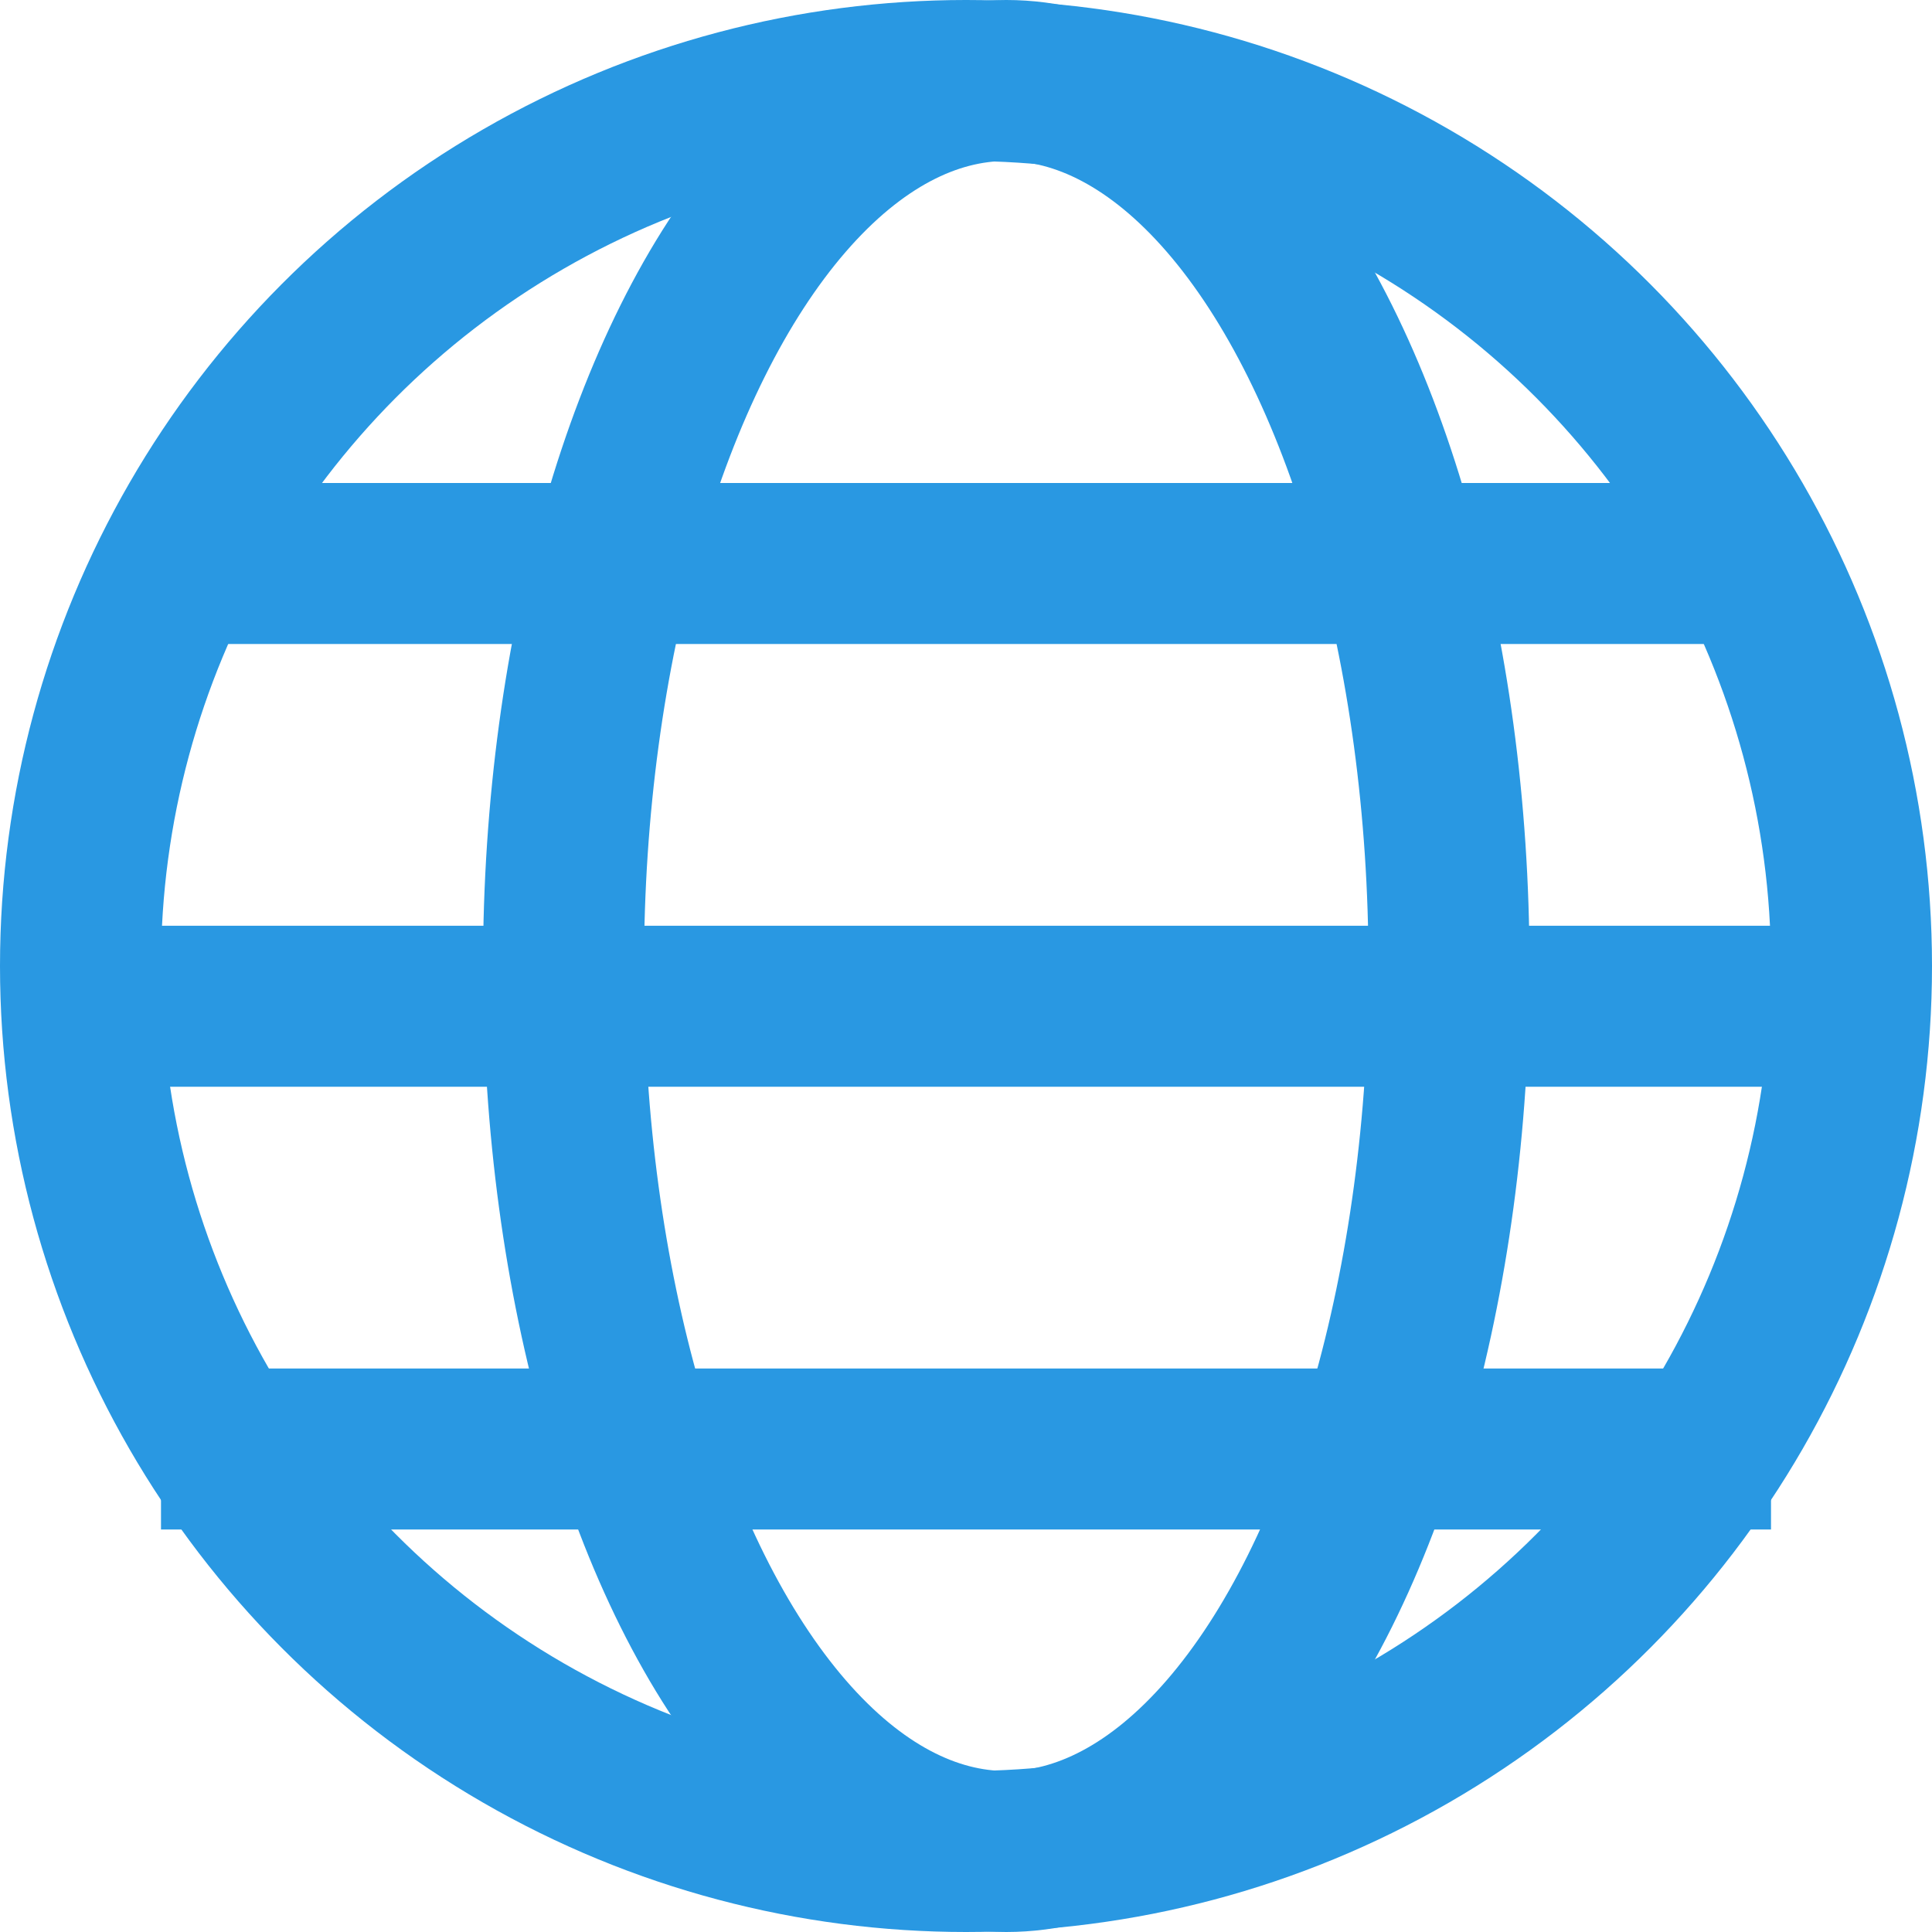
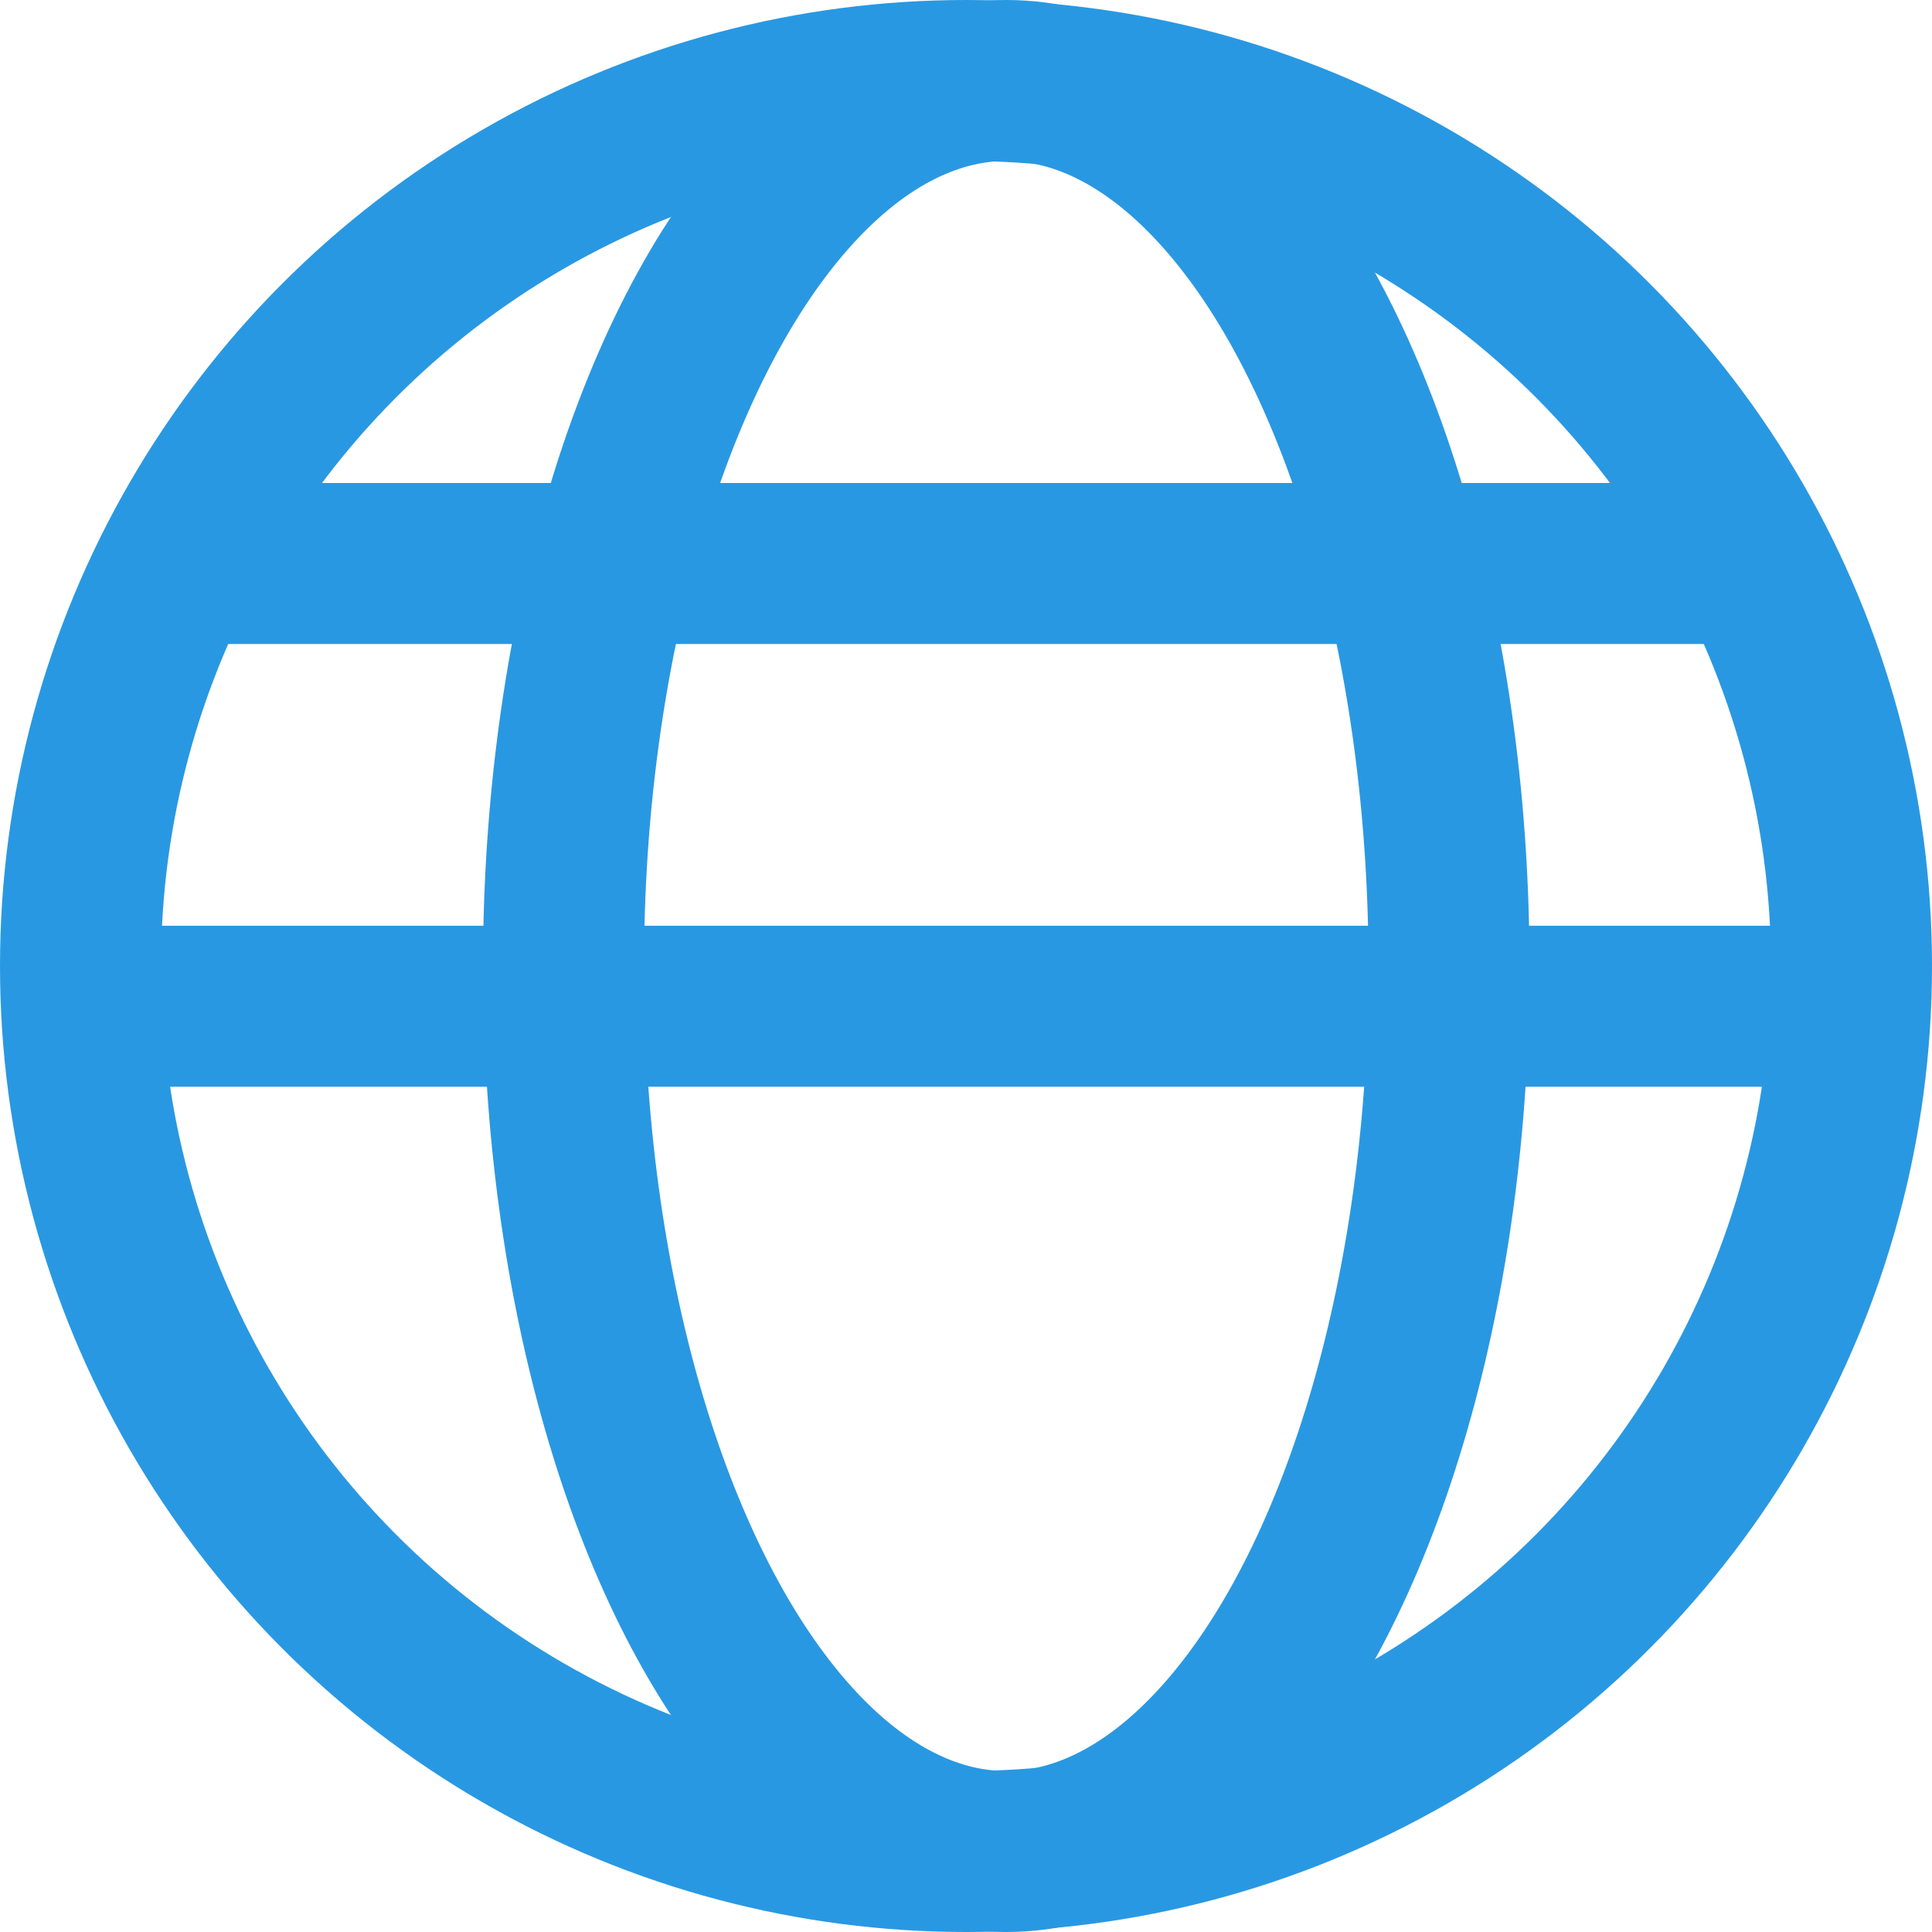
<svg xmlns="http://www.w3.org/2000/svg" width="24" height="24" viewBox="0 0 24 24">
  <defs>
    <style>.a{isolation:isolate;}.b,.d{fill:none;}.b{stroke:#2998e2;stroke-width:2px;}.c{stroke:none;}</style>
  </defs>
  <g class="a" transform="translate(-296 -192)">
    <g class="b" transform="translate(296 192)">
      <circle class="c" cx="12" cy="12" r="12" />
      <circle class="d" cx="12" cy="12" r="11" />
    </g>
    <g class="b" transform="translate(302 192)">
      <ellipse class="c" cx="6.5" cy="12" rx="6.5" ry="12" />
      <ellipse class="d" cx="6.5" cy="12" rx="5.5" ry="11" />
    </g>
    <line class="b" x1="22" transform="translate(297 204.5)" />
    <g transform="translate(0 0.702)">
      <line class="b" x1="20" transform="translate(298 198.298)" />
-       <line class="b" x1="20" transform="translate(298 209.298)" />
    </g>
  </g>
</svg>